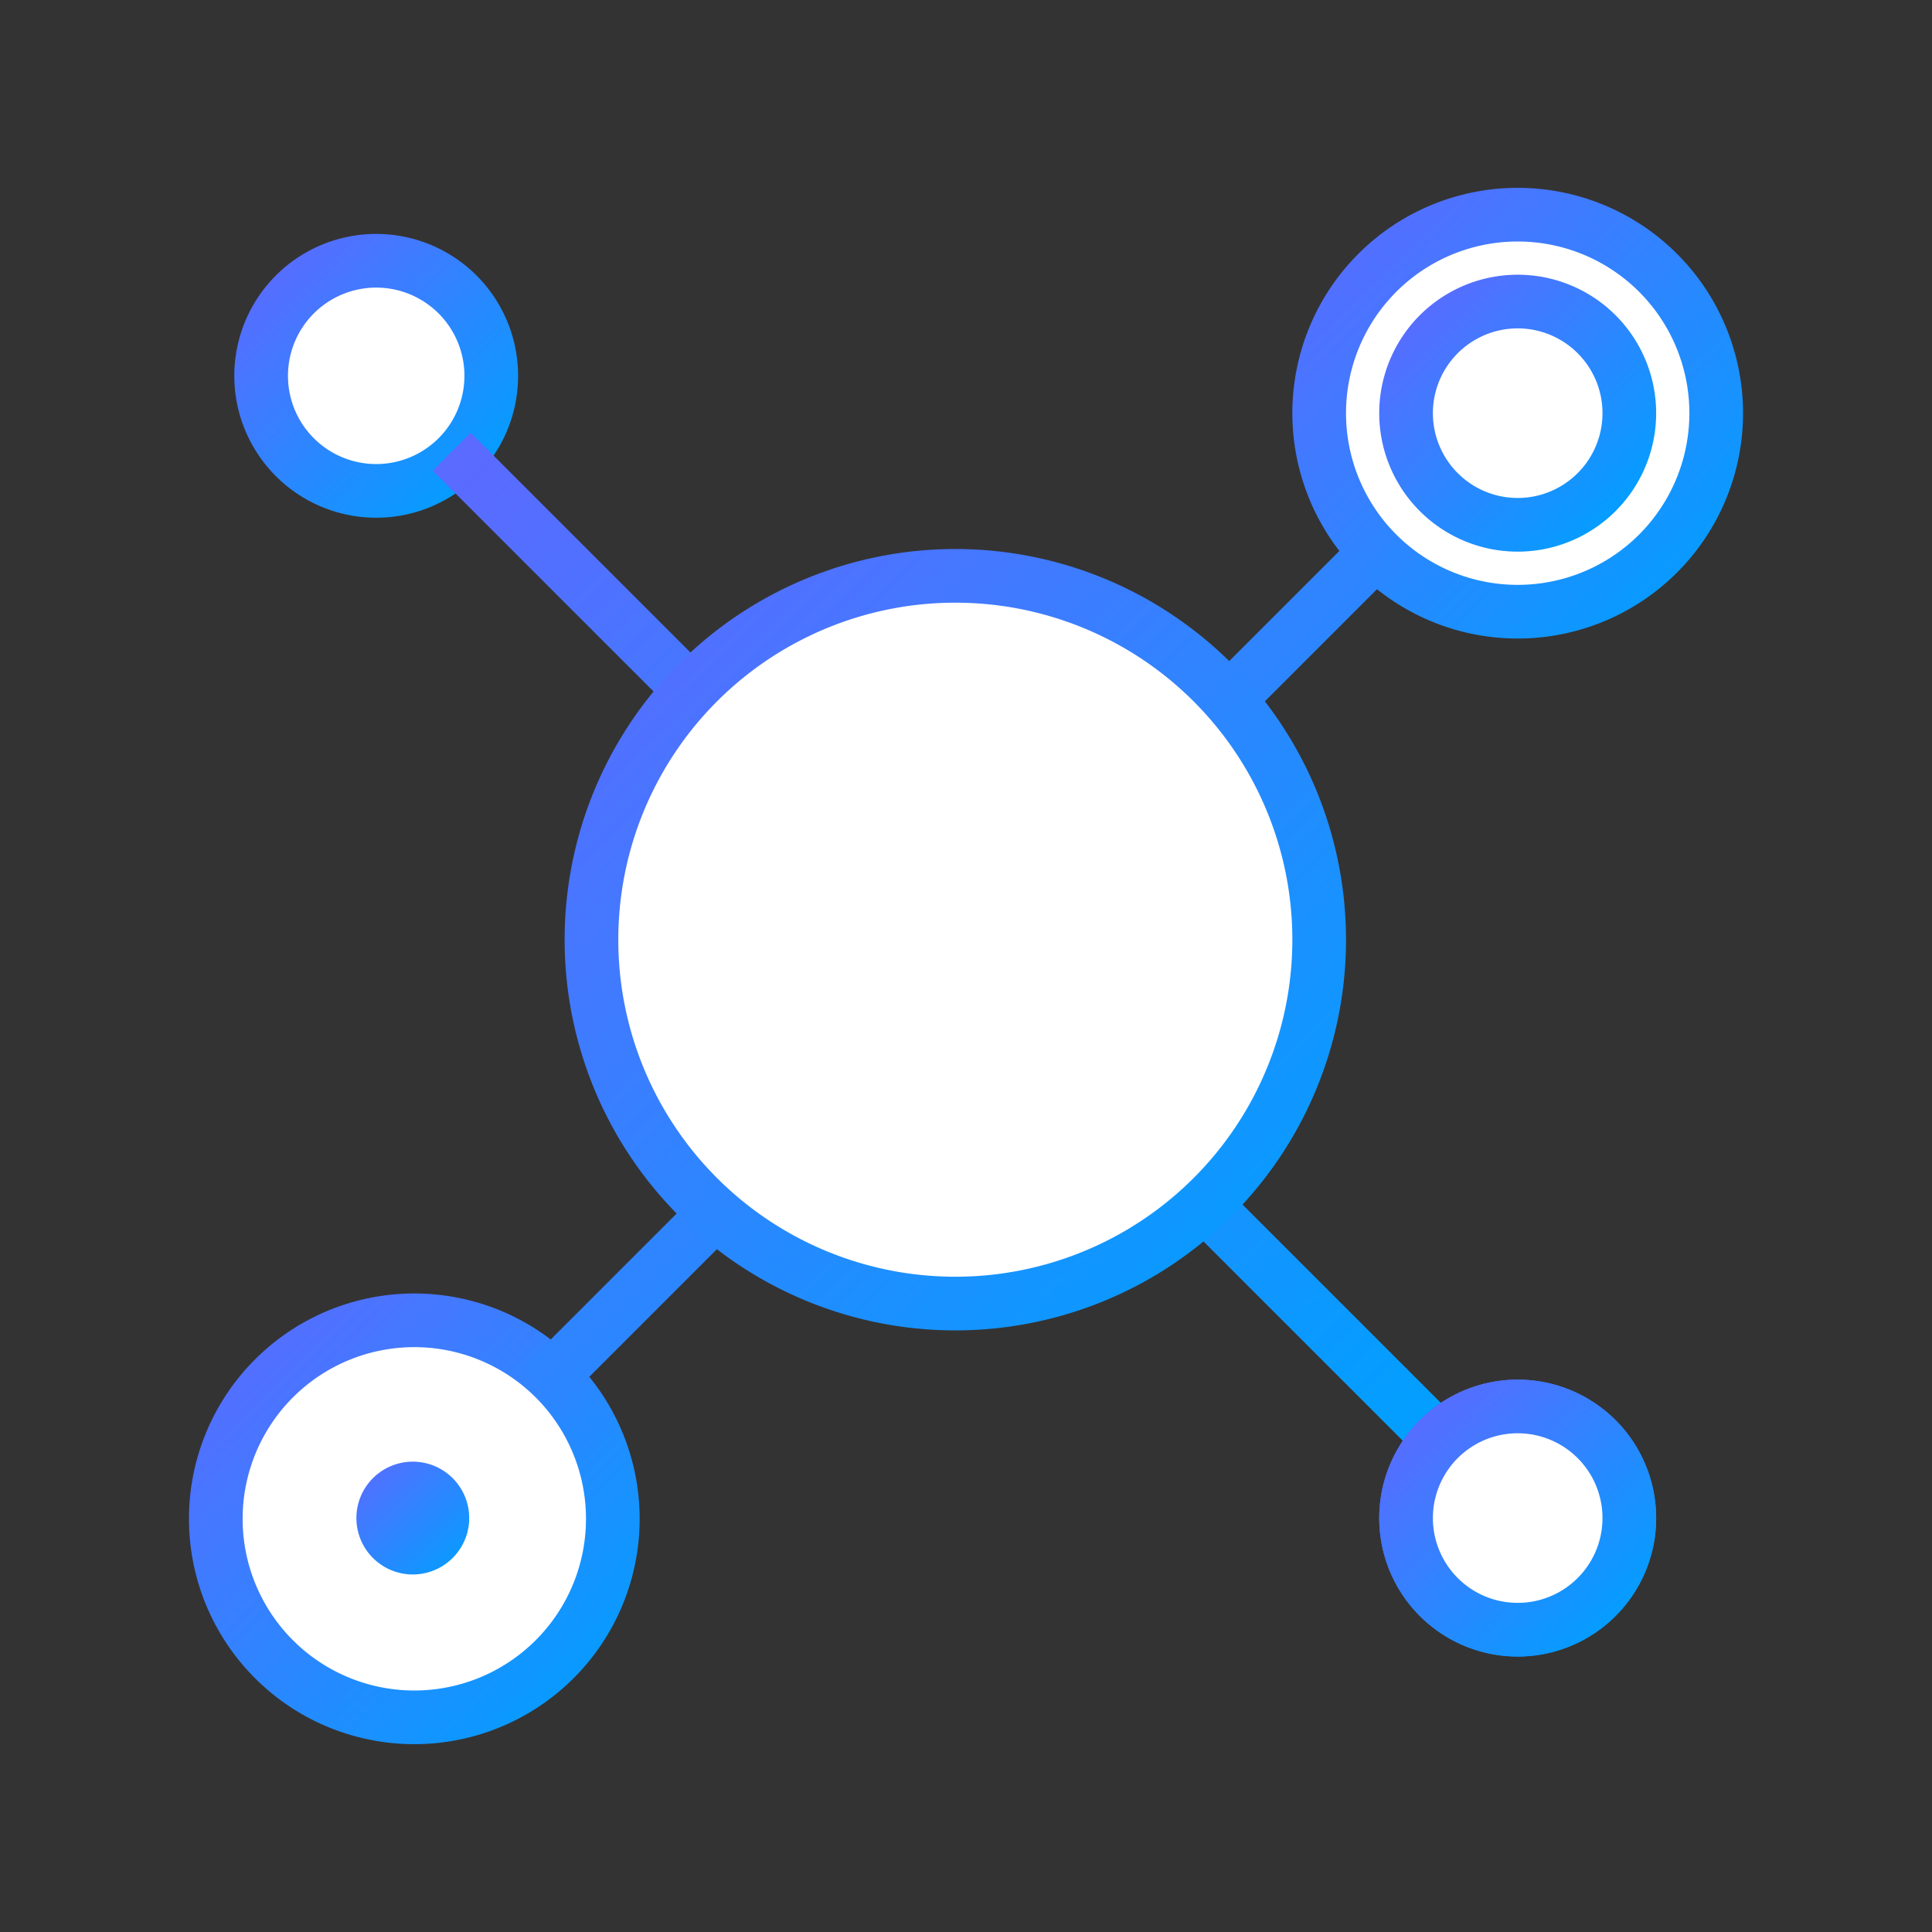
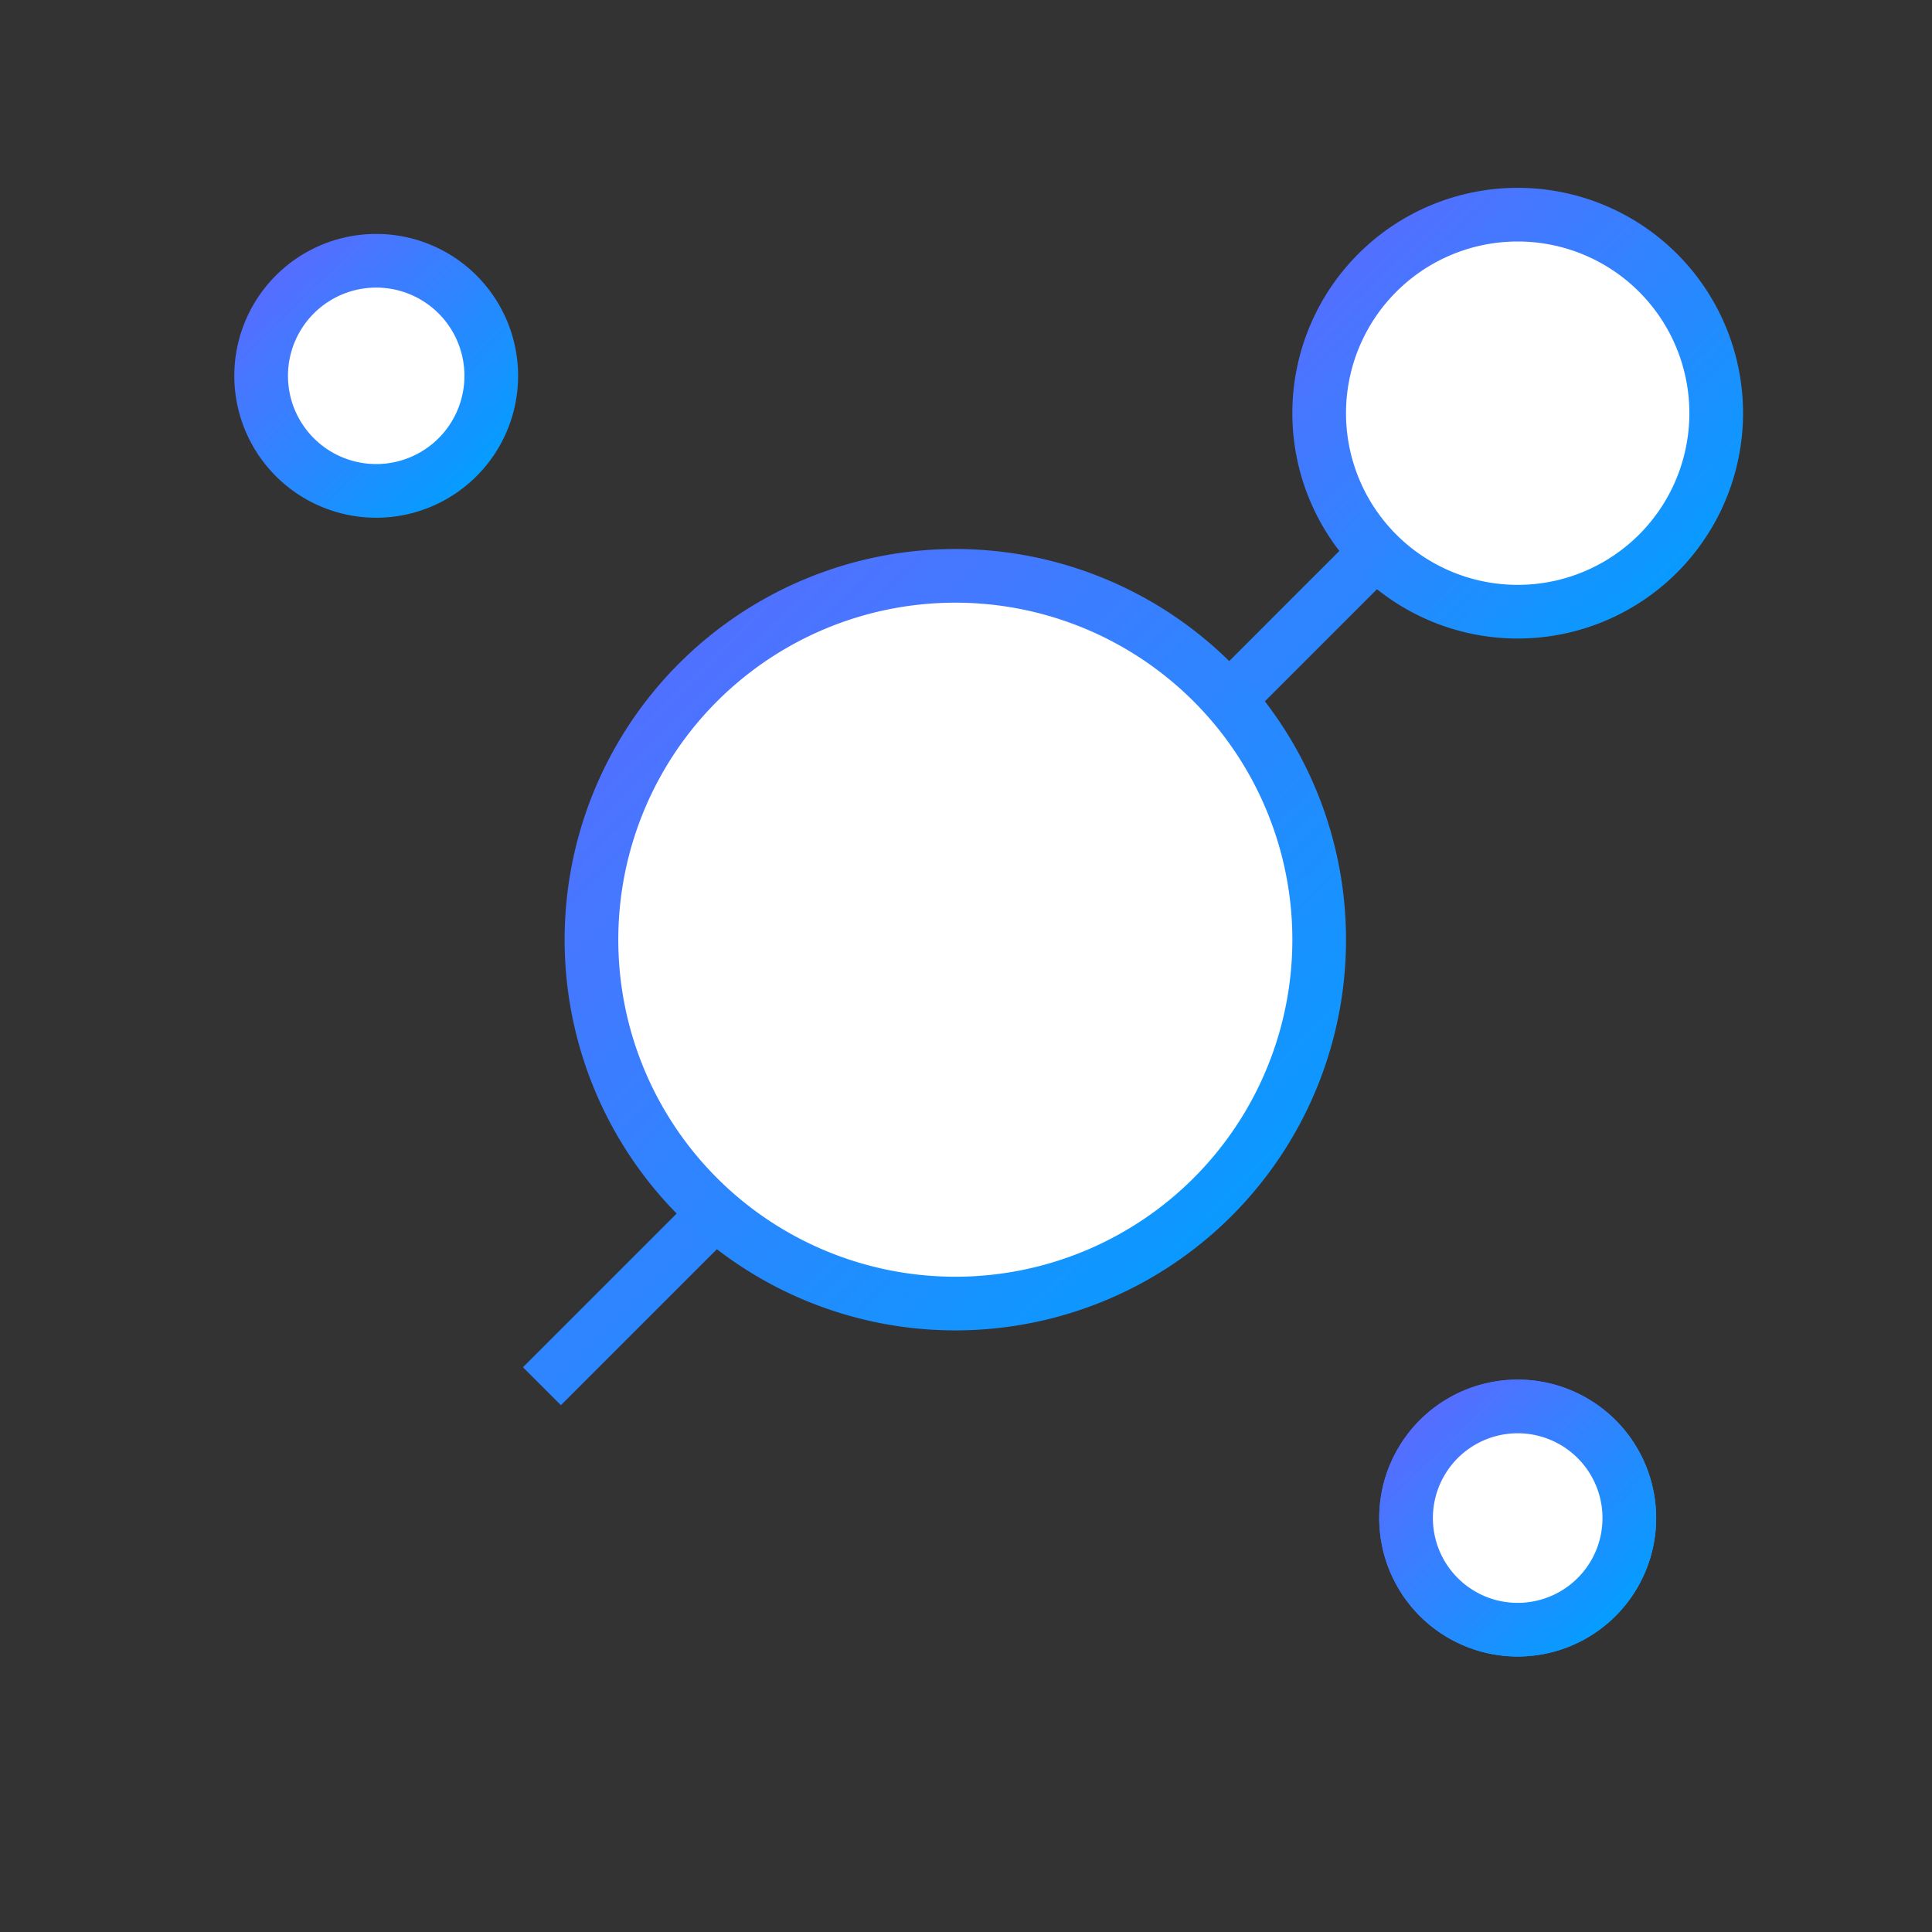
<svg xmlns="http://www.w3.org/2000/svg" width="36" height="36" fill="none" viewBox="0 0 36 36">
  <rect x="0" y="0" width="36" height="36" fill="#333333" stroke="none" />
-   <path fill="#fff" stroke="url(#a)" stroke-miterlimit="10" d="M7.72 32a3.699 3.699 0 1 0 0-7.398 3.699 3.699 0 0 0 0 7.398Z" />
  <path fill="#fff" stroke="url(#b)" stroke-miterlimit="10" d="M7.01 9.147a2.144 2.144 0 1 0 0-4.288 2.144 2.144 0 0 0 0 4.288Z" />
  <path stroke="url(#c)" stroke-miterlimit="10" d="M10.098 25.83 25.944 9.986" />
-   <path stroke="url(#d)" stroke-miterlimit="10" d="m8.416 8.416 18.458 18.458" />
  <path fill="#fff" stroke="url(#e)" stroke-miterlimit="10" d="M28.28 11.398a3.699 3.699 0 1 0 0-7.398 3.699 3.699 0 0 0 0 7.398Z" />
-   <path fill="#fff" stroke="url(#f)" stroke-miterlimit="10" d="M28.28 9.779a2.08 2.08 0 1 0 0-4.16 2.08 2.08 0 0 0 0 4.16Z" />
  <path fill="#fff" stroke="url(#g)" stroke-miterlimit="10" d="M28.28 30.367a2.08 2.08 0 1 0 0-4.16 2.08 2.08 0 0 0 0 4.16Z" />
  <path fill="#fff" stroke="url(#h)" stroke-miterlimit="10" d="M28.28 30.367a2.08 2.08 0 1 0 0-4.16 2.08 2.08 0 0 0 0 4.16Z" />
-   <path fill="url(#i)" d="M7.692 29.338a1.05 1.05 0 1 0 0-2.102 1.05 1.05 0 0 0 0 2.102Z" />
  <path fill="#fff" stroke="url(#j)" stroke-miterlimit="10" d="M17.801 24.29a6.78 6.78 0 1 0 0-13.56 6.78 6.78 0 0 0 0 13.56Z" />
  <defs>
    <linearGradient id="a" x1="11.419" x2="-.664" y1="32" y2="19.671" gradientUnits="userSpaceOnUse">
      <stop stop-color="#00A0FF" />
      <stop offset="1" stop-color="#9747FF" />
    </linearGradient>
    <linearGradient id="b" x1="9.154" x2="2.15" y1="9.147" y2="2" gradientUnits="userSpaceOnUse">
      <stop stop-color="#00A0FF" />
      <stop offset="1" stop-color="#9747FF" />
    </linearGradient>
    <linearGradient id="c" x1="25.944" x2=".063" y1="25.831" y2="-.579" gradientUnits="userSpaceOnUse">
      <stop stop-color="#00A0FF" />
      <stop offset="1" stop-color="#9747FF" />
    </linearGradient>
    <linearGradient id="d" x1="26.874" x2="-3.274" y1="26.874" y2="-3.89" gradientUnits="userSpaceOnUse">
      <stop stop-color="#00A0FF" />
      <stop offset="1" stop-color="#9747FF" />
    </linearGradient>
    <linearGradient id="e" x1="31.979" x2="19.896" y1="11.398" y2="-.932" gradientUnits="userSpaceOnUse">
      <stop stop-color="#00A0FF" />
      <stop offset="1" stop-color="#9747FF" />
    </linearGradient>
    <linearGradient id="f" x1="30.36" x2="23.565" y1="9.779" y2="2.845" gradientUnits="userSpaceOnUse">
      <stop stop-color="#00A0FF" />
      <stop offset="1" stop-color="#9747FF" />
    </linearGradient>
    <linearGradient id="g" x1="30.36" x2="23.565" y1="30.367" y2="23.433" gradientUnits="userSpaceOnUse">
      <stop stop-color="#00A0FF" />
      <stop offset="1" stop-color="#9747FF" />
    </linearGradient>
    <linearGradient id="h" x1="30.36" x2="23.565" y1="30.367" y2="23.433" gradientUnits="userSpaceOnUse">
      <stop stop-color="#00A0FF" />
      <stop offset="1" stop-color="#9747FF" />
    </linearGradient>
    <linearGradient id="i" x1="8.742" x2="5.31" y1="29.338" y2="25.835" gradientUnits="userSpaceOnUse">
      <stop stop-color="#00A0FF" />
      <stop offset="1" stop-color="#9747FF" />
    </linearGradient>
    <linearGradient id="j" x1="24.581" x2="2.433" y1="24.29" y2="1.69" gradientUnits="userSpaceOnUse">
      <stop stop-color="#00A0FF" />
      <stop offset="1" stop-color="#9747FF" />
    </linearGradient>
  </defs>
</svg>